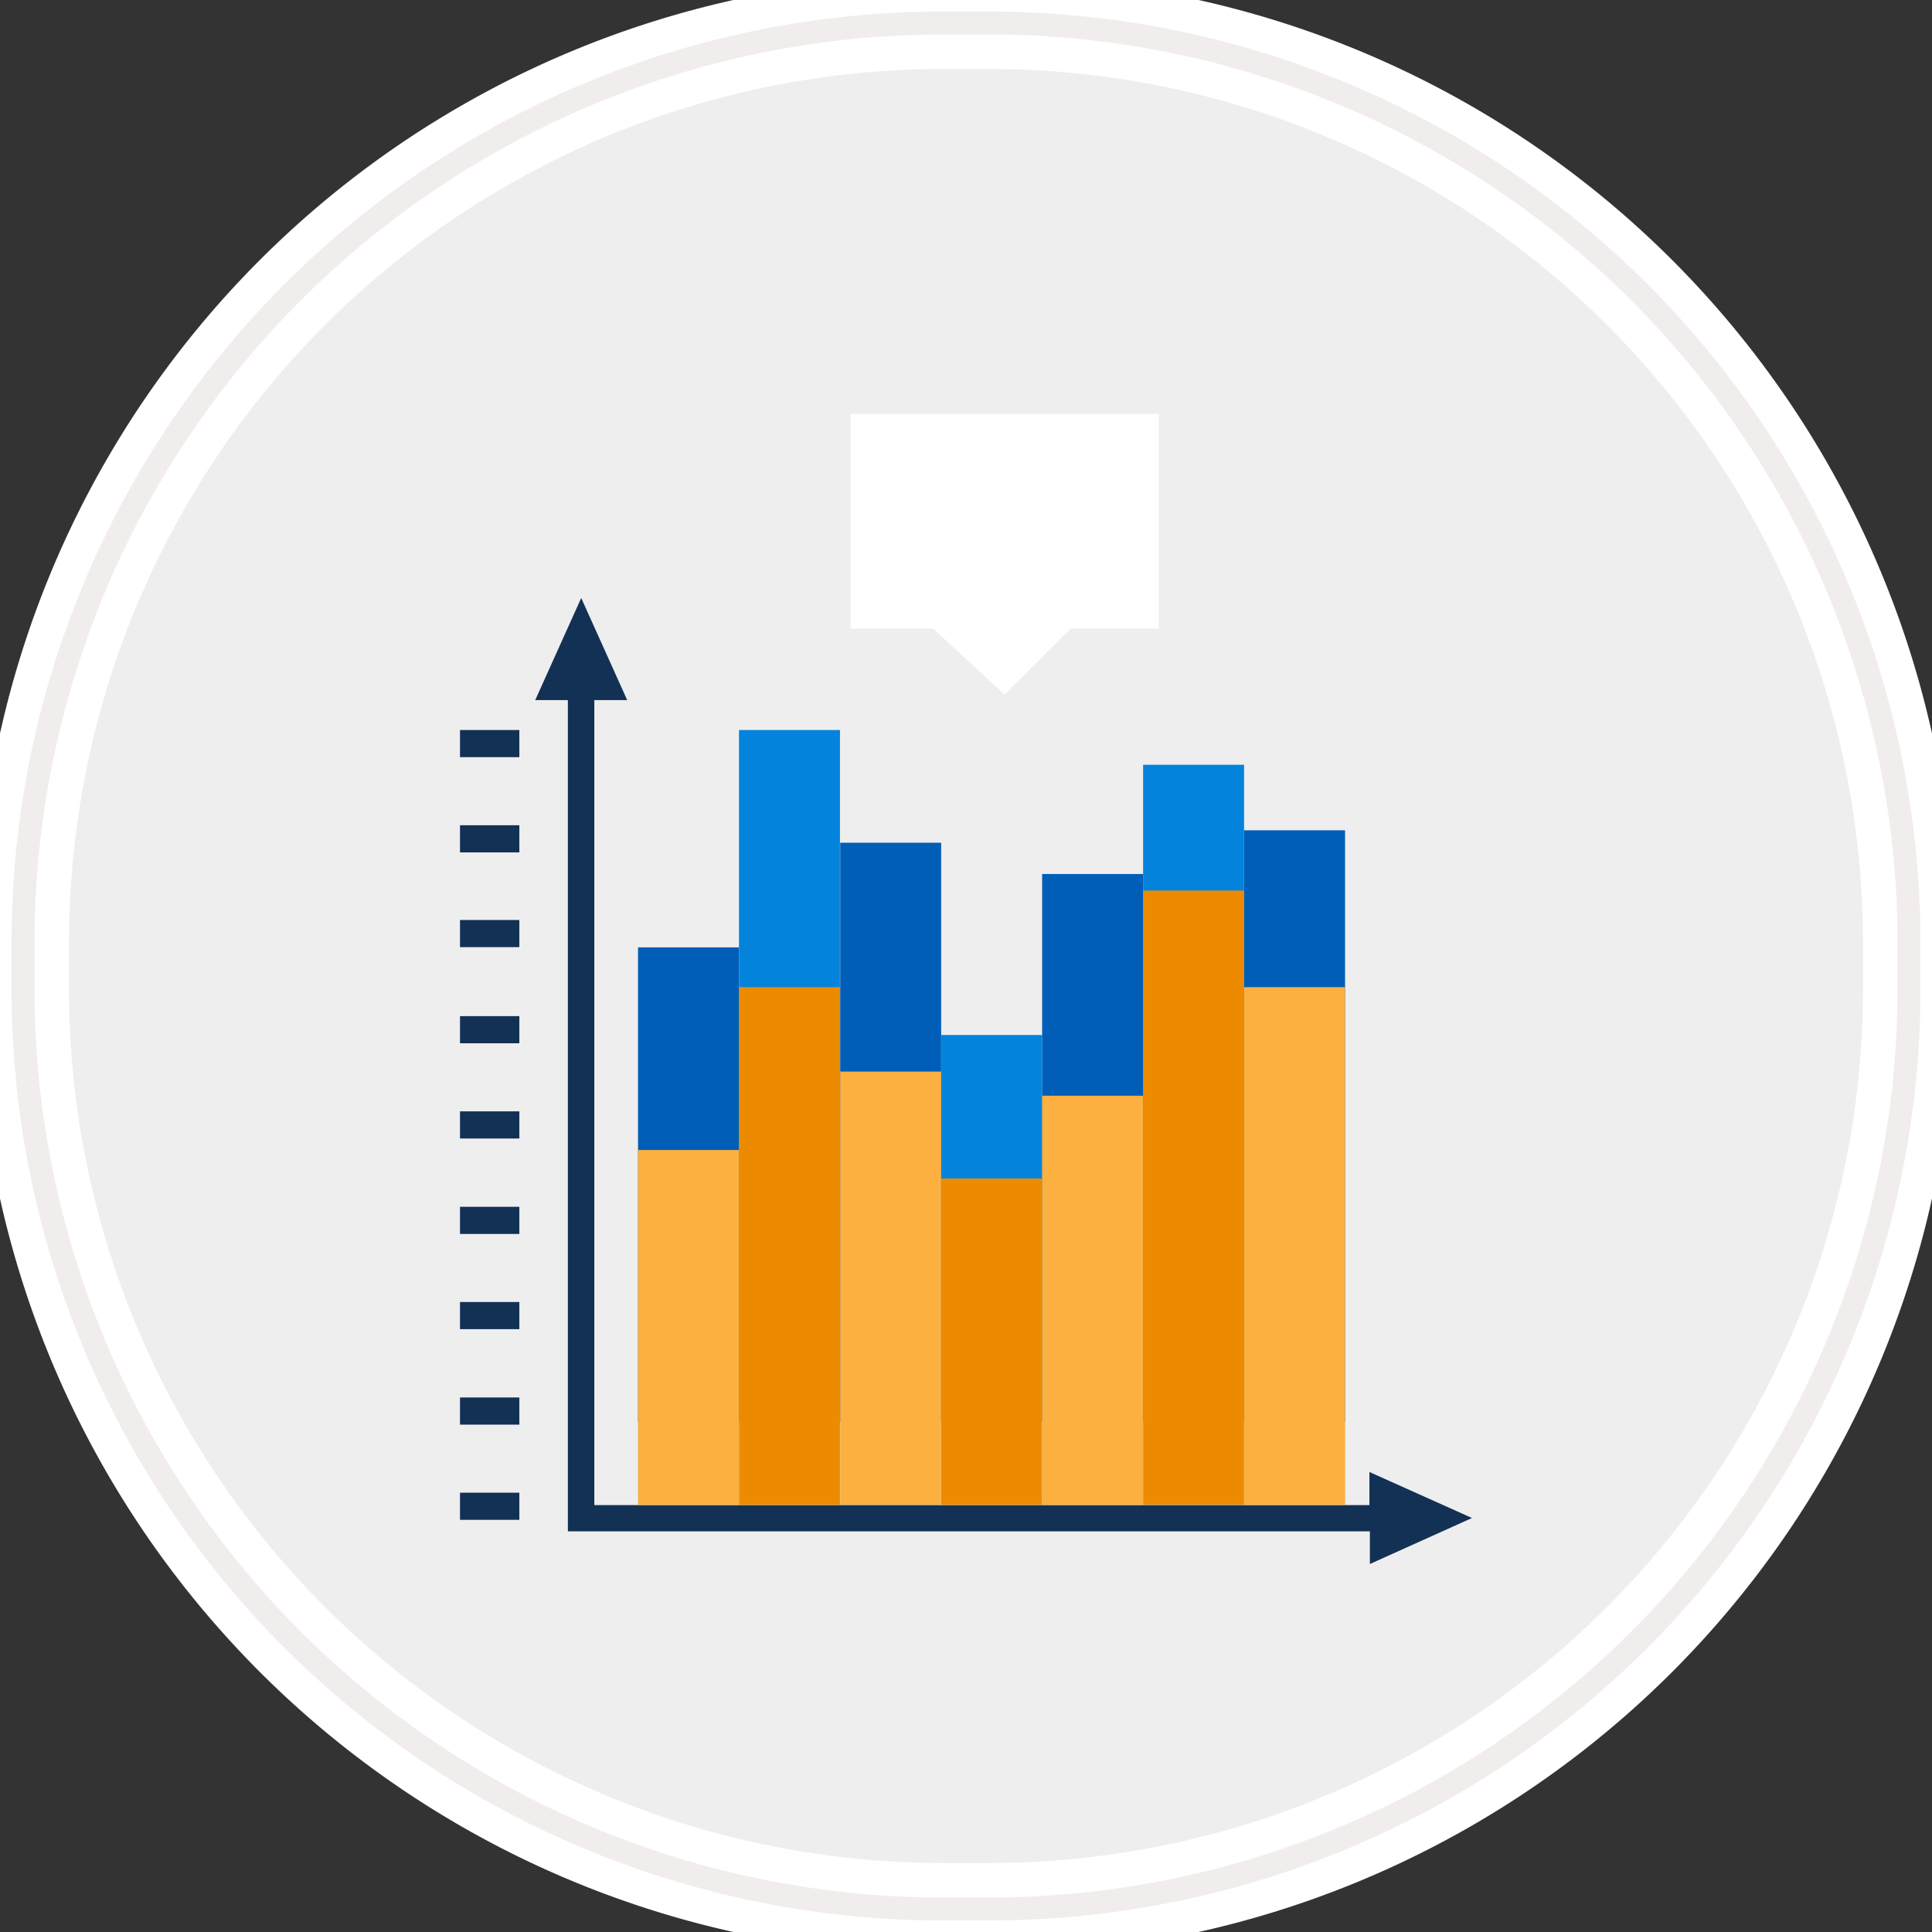
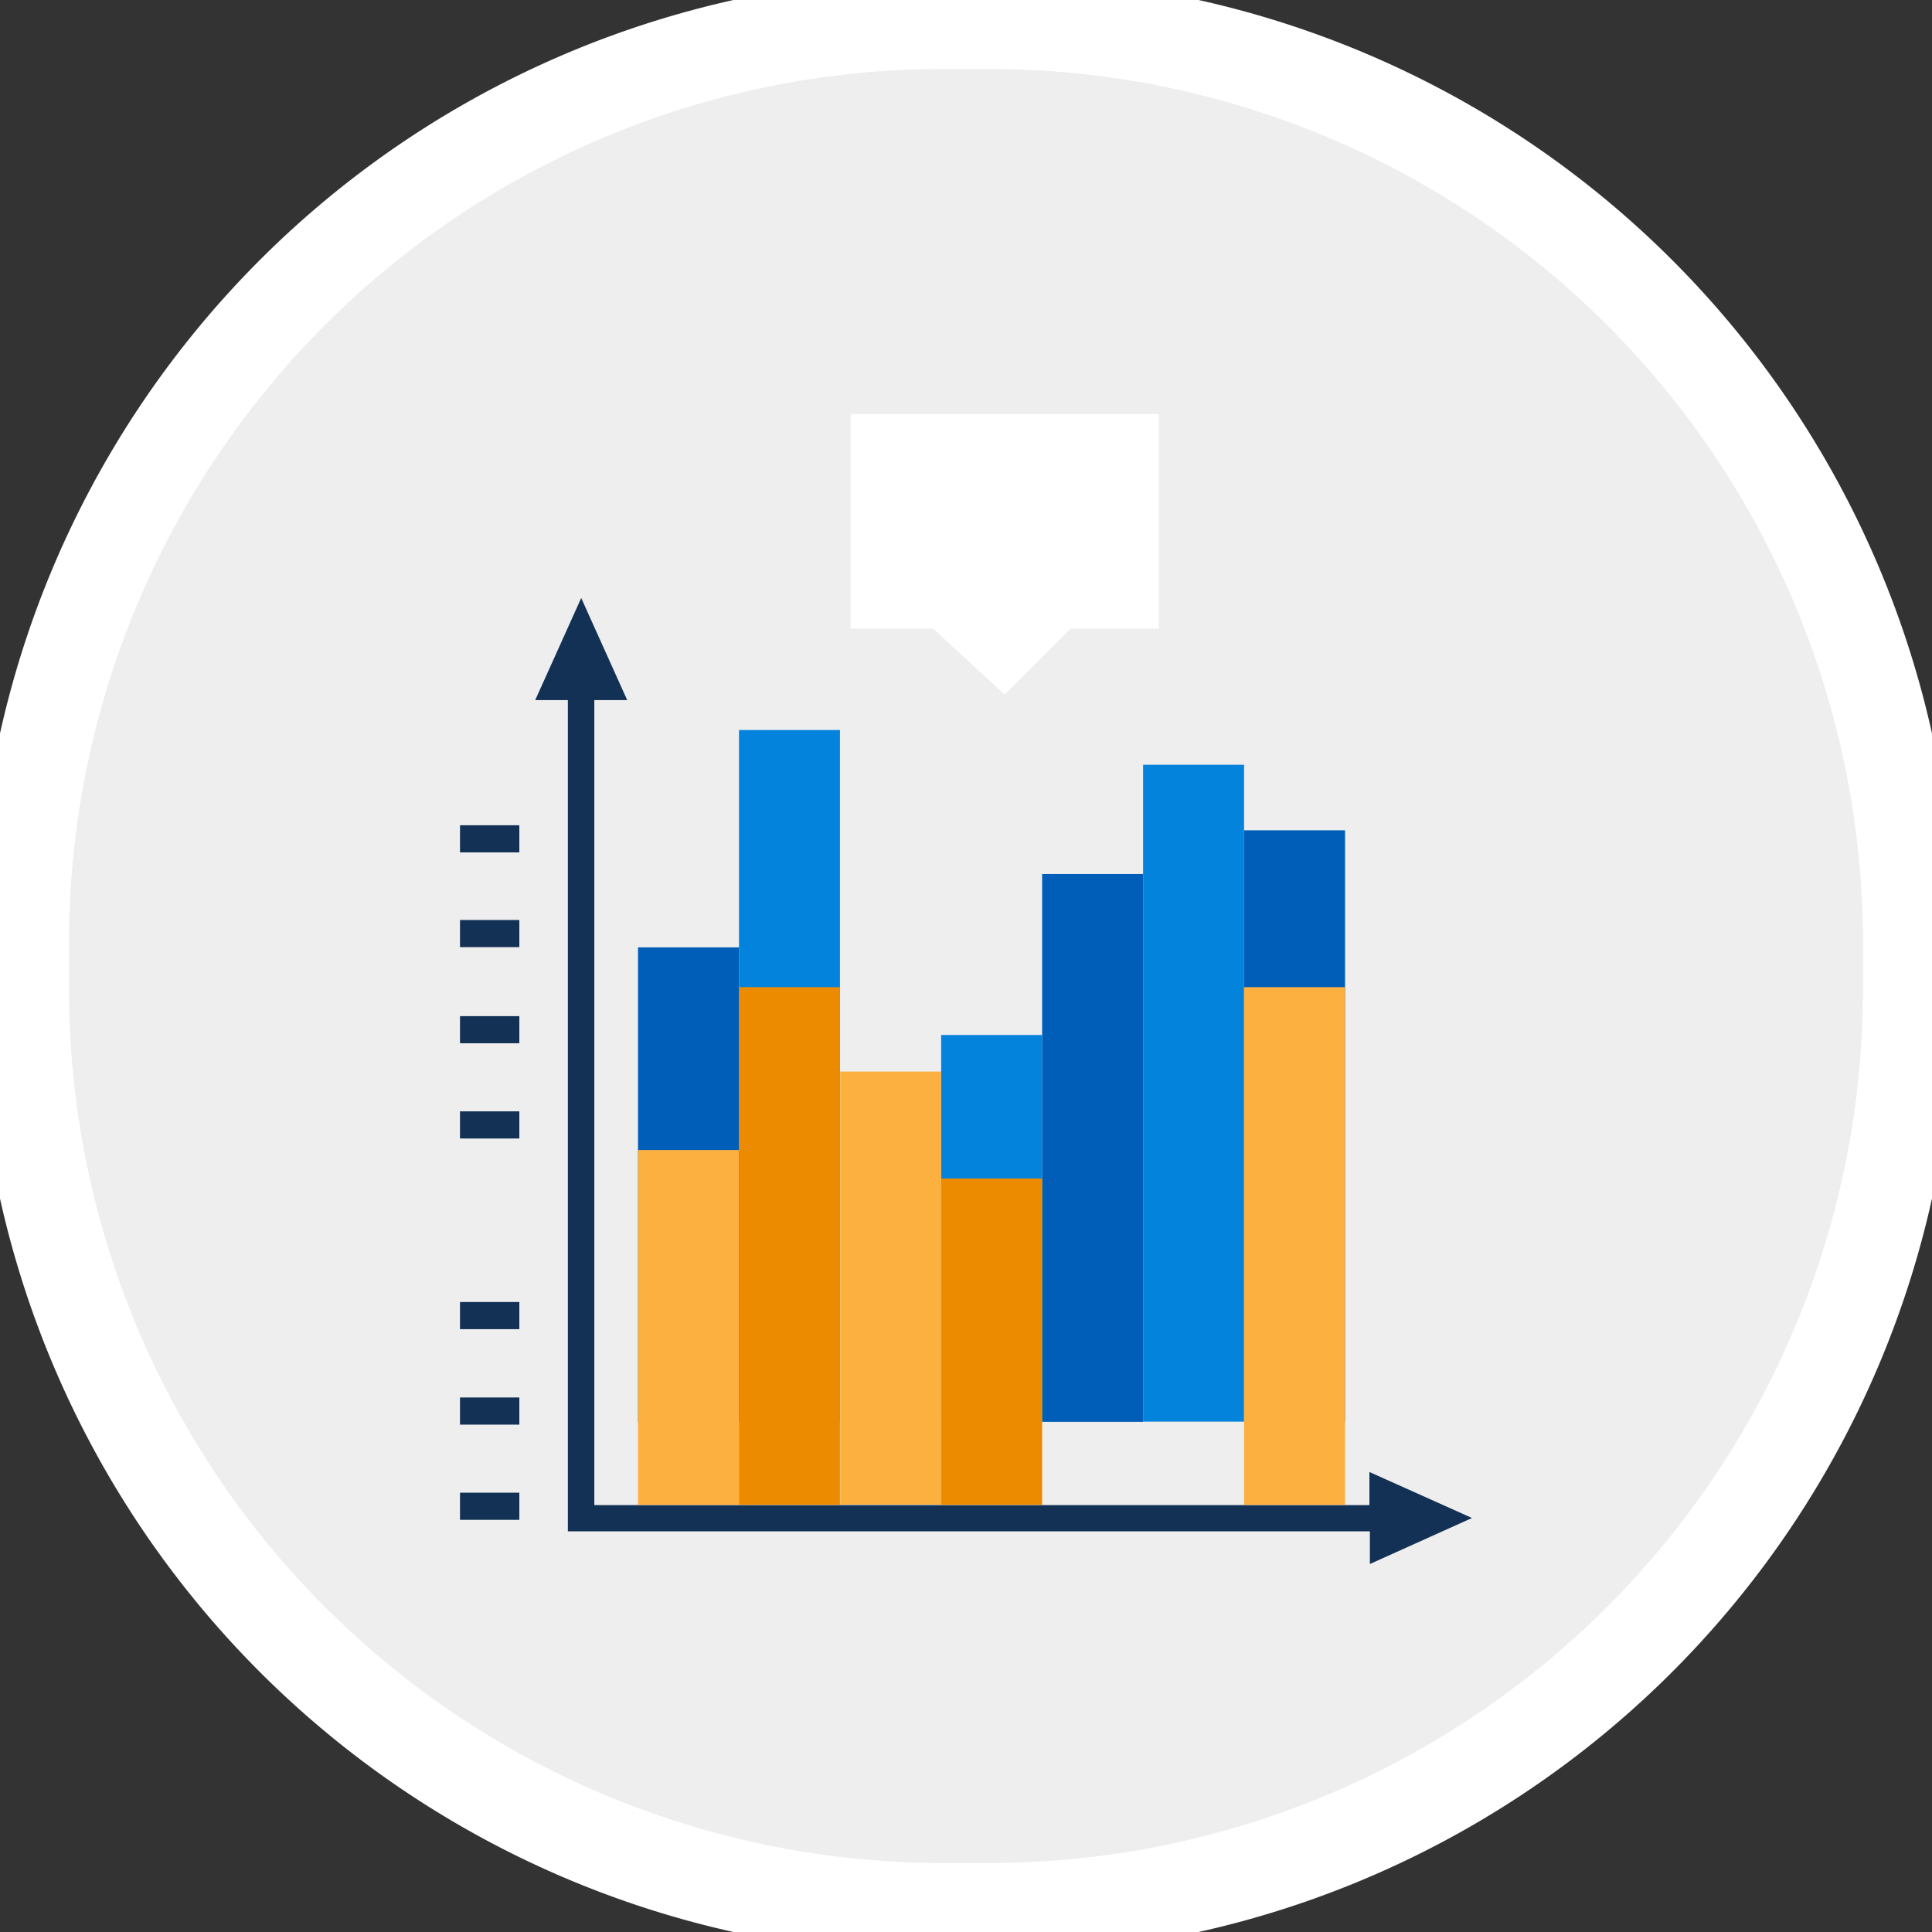
<svg xmlns="http://www.w3.org/2000/svg" id="Layer_1" data-name="Layer 1" viewBox="0 0 84 84">
  <rect x="0" y="0" width="84" height="84" fill="#333333" stroke="none" />
  <defs>
    <style>.cls-1{fill:#eee;stroke:#fff;stroke-width:4px;}.cls-2{fill:none;stroke:#f2eded;}.cls-3{fill:#fff;}.cls-4{fill:#005eb8;}.cls-5{fill:#0383db;}.cls-6{fill:#123155;}.cls-7{fill:#fbb040;}.cls-8{fill:#ed8b00;}</style>
  </defs>
  <title>areas-of-development</title>
  <g id="Rectangle-290">
    <path id="path-1" class="cls-1" d="M41,1h2A40,40,0,0,1,83,41v2A40,40,0,0,1,43,83H41A40,40,0,0,1,1,43V41A40,40,0,0,1,41,1Z" />
-     <path id="path-1-2" data-name="path-1" class="cls-2" d="M41,1h2A40,40,0,0,1,83,41v2A40,40,0,0,1,43,83H41A40,40,0,0,1,1,43V41A40,40,0,0,1,41,1Z" />
  </g>
  <polygon class="cls-3" points="50.38 27.33 46.55 27.33 43.68 30.2 40.57 27.33 36.98 27.33 36.98 18 50.38 18 50.38 27.33" />
  <path class="cls-4" d="M27.74,41.19h4.39V61.82H27.74Z" />
  <path class="cls-5" d="M32.13,31.74h4.39V61.82H32.13Z" />
-   <path class="cls-4" d="M36.53,36.64h4.39V61.82H36.53Z" />
+   <path class="cls-4" d="M36.53,36.64V61.82H36.53Z" />
  <path class="cls-5" d="M40.92,45h4.39v16.8H40.92Z" />
  <path class="cls-4" d="M45.31,38H49.7V61.82H45.31Z" />
  <path class="cls-4" d="M54.09,36.1h4.39V61.82H54.09Z" />
  <path class="cls-5" d="M49.7,33.25h4.39V61.81H49.7Z" />
  <path class="cls-6" d="M25.27,26l2,4.44H25.84v35H59.54V64L64,66l-4.44,2V66.58H24.69V30.44H23.27Z" />
  <path class="cls-6" d="M20,64.9h2.58v1.18H20Z" />
  <path class="cls-6" d="M20,60.76h2.58v1.18H20Z" />
  <path class="cls-6" d="M20,56.61h2.58v1.18H20Z" />
-   <path class="cls-6" d="M20,52.47h2.58v1.18H20Z" />
  <path class="cls-6" d="M20,48.32h2.58V49.5H20Z" />
  <path class="cls-6" d="M20,44.18h2.58v1.18H20Z" />
  <path class="cls-6" d="M20,40h2.58v1.18H20Z" />
  <path class="cls-6" d="M20,35.88h2.58v1.18H20Z" />
-   <path class="cls-6" d="M20,31.74h2.58v1.18H20Z" />
  <path class="cls-7" d="M27.74,50h4.39V65.43H27.74Z" />
  <path class="cls-8" d="M32.13,42.92h4.39V65.43H32.13Z" />
  <path class="cls-7" d="M36.53,46.59h4.39V65.42H36.53Z" />
  <path class="cls-8" d="M40.92,51.24h4.39V65.43H40.92Z" />
-   <path class="cls-7" d="M45.31,47.64H49.7V65.43H45.31Z" />
  <path class="cls-7" d="M54.09,42.92h4.39V65.43H54.09Z" />
-   <path class="cls-8" d="M49.7,38.72h4.39v26.7H49.7Z" />
</svg>